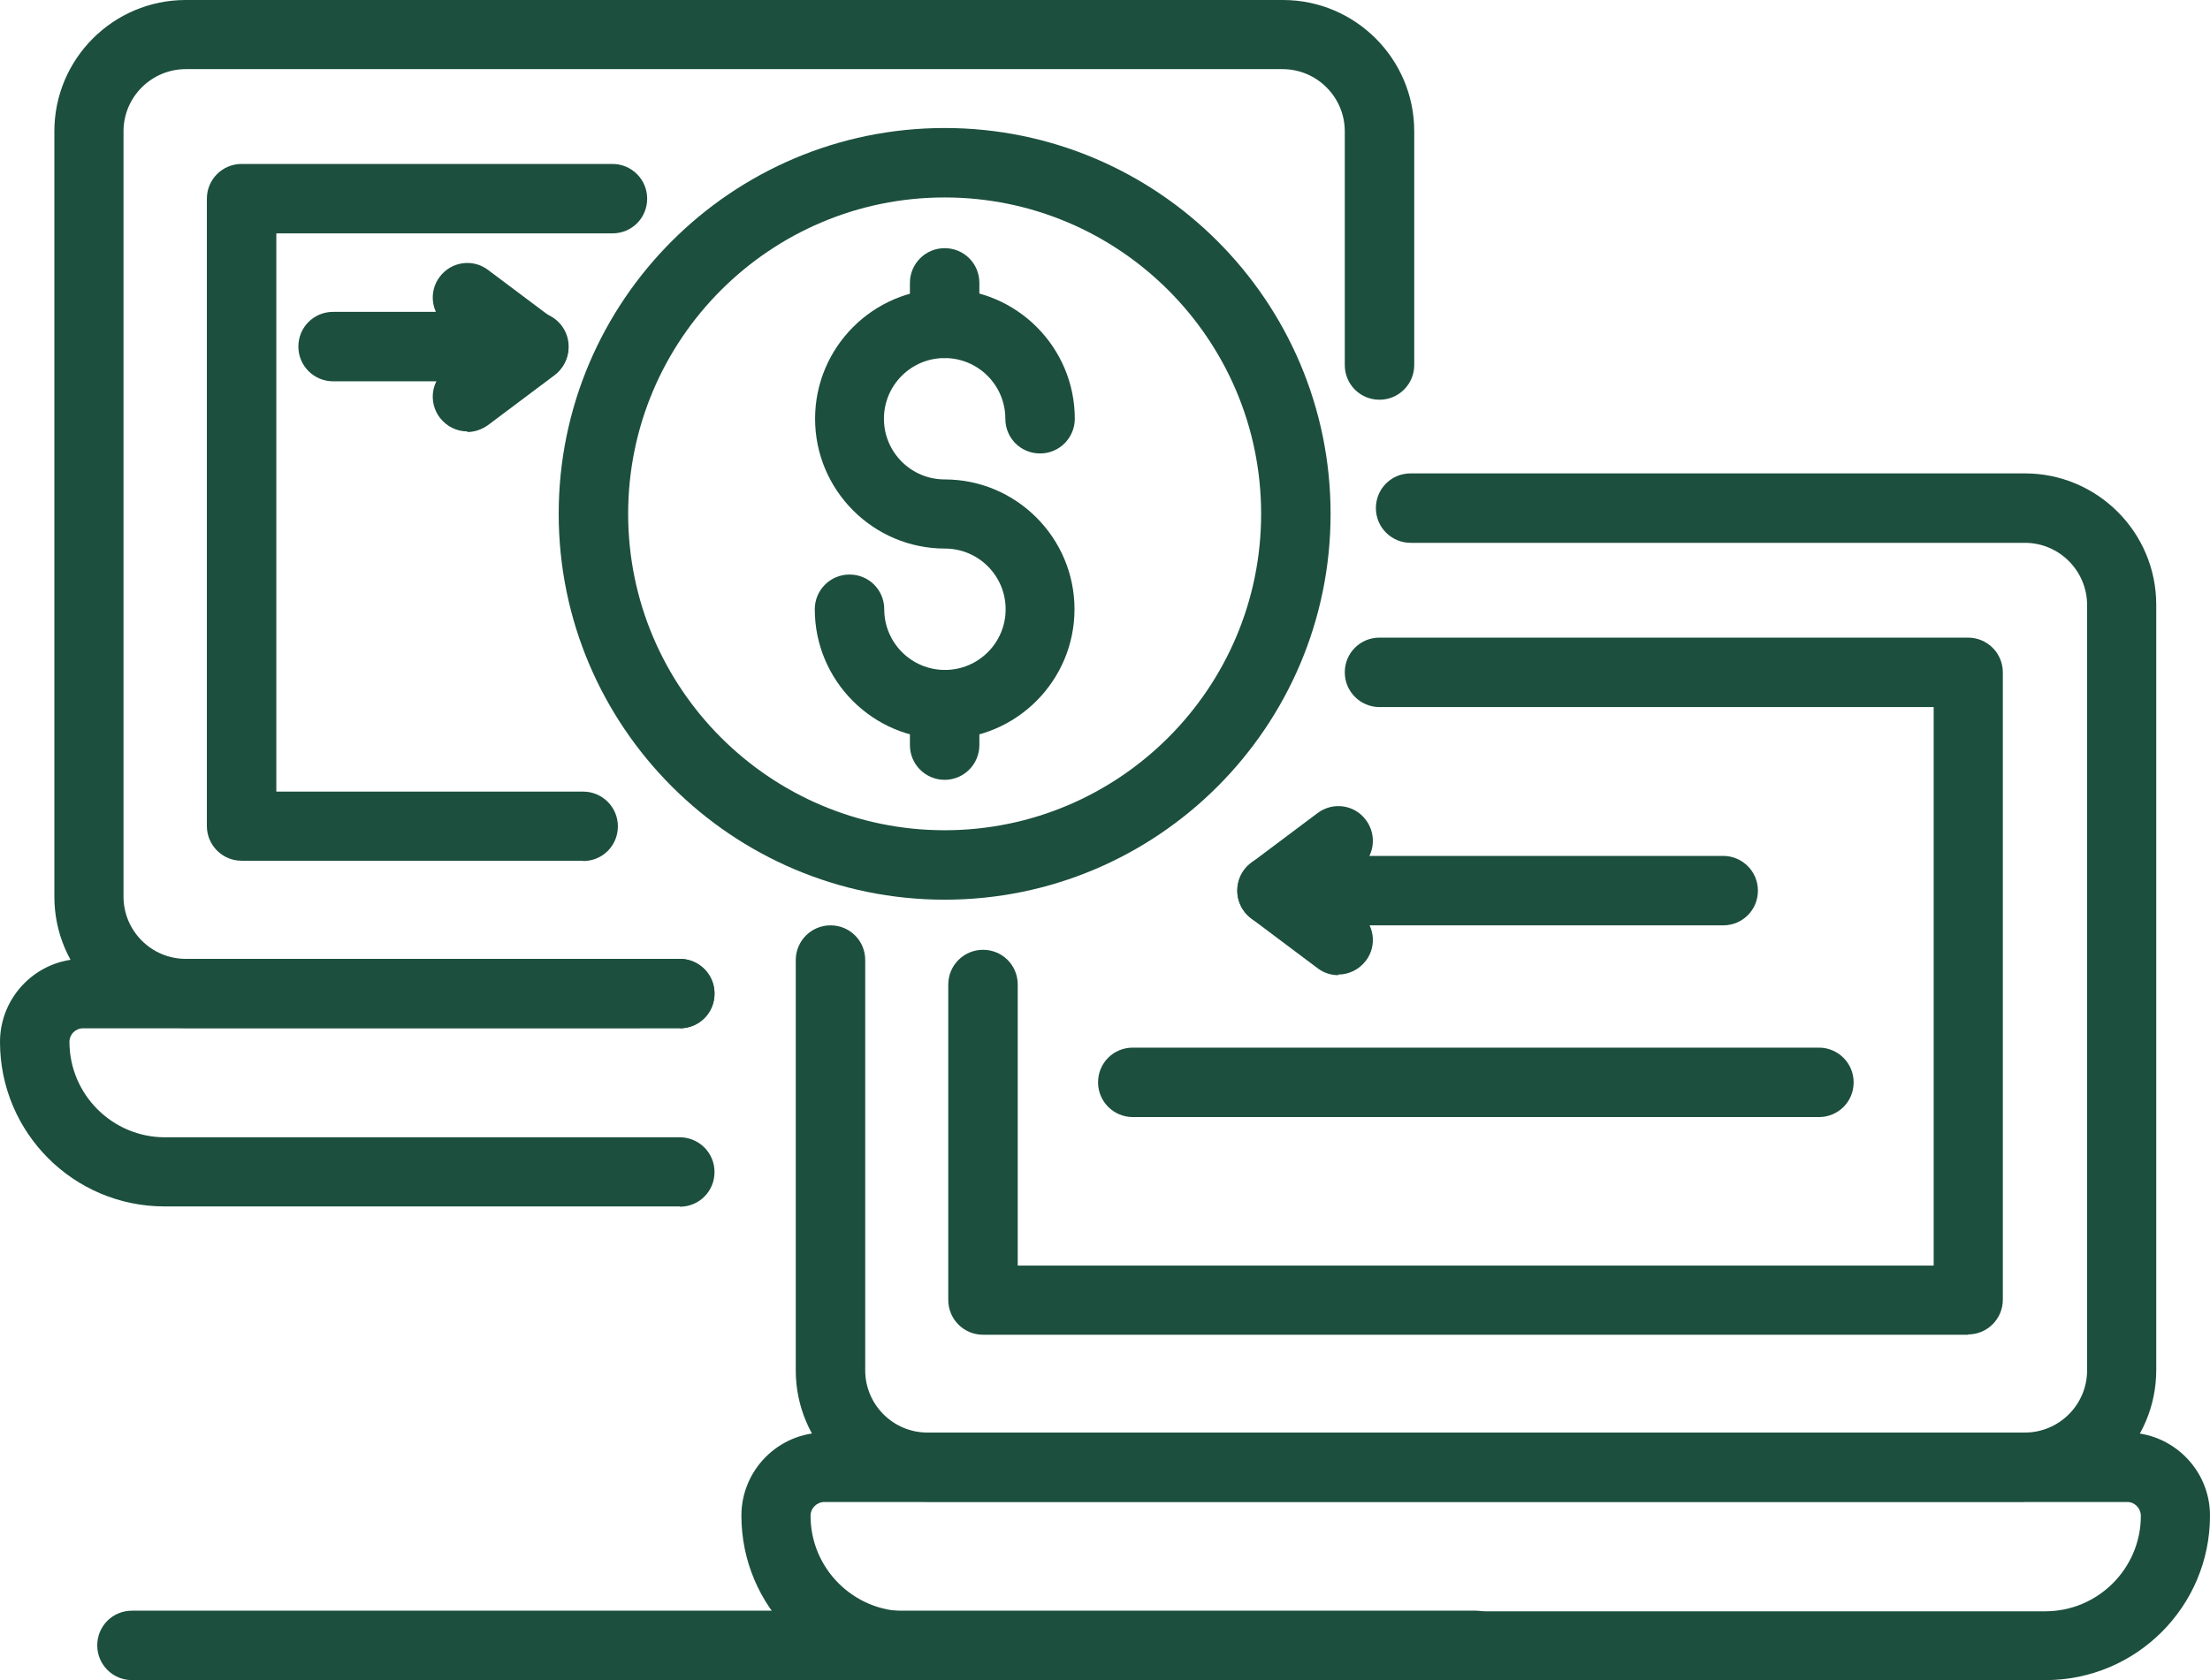
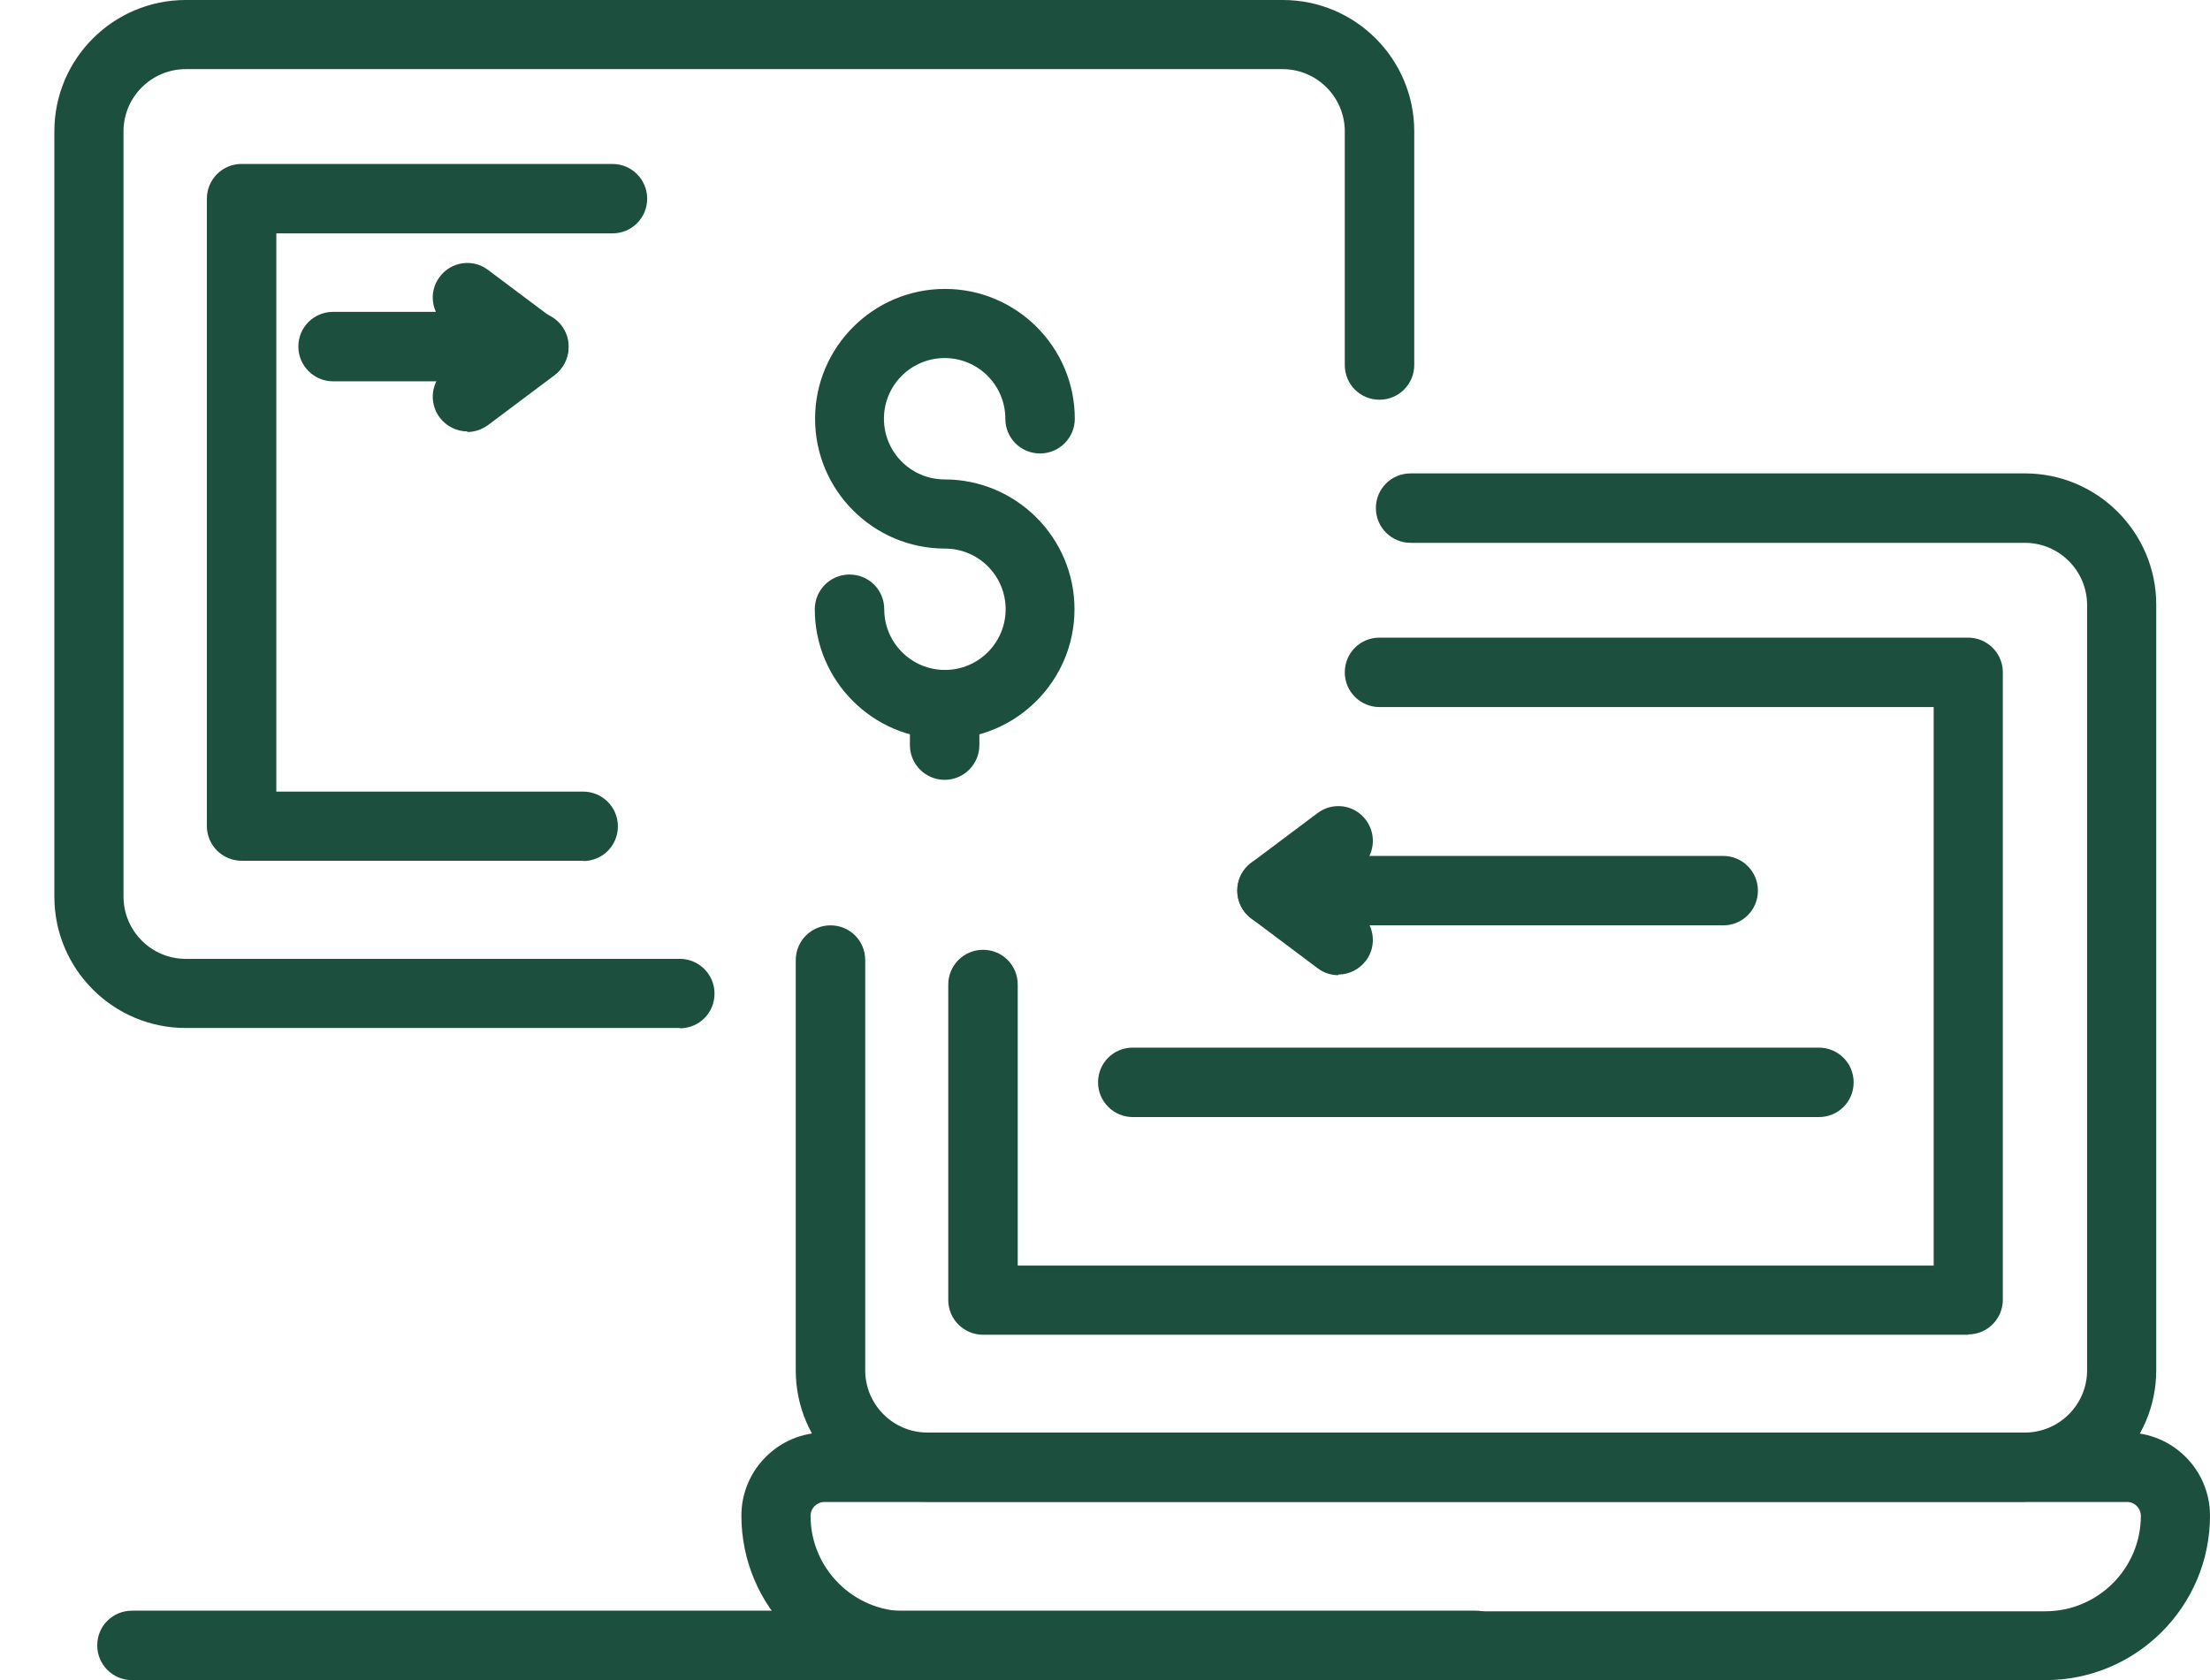
<svg xmlns="http://www.w3.org/2000/svg" id="Layer_1" viewBox="0 0 73.18 55.65">
  <defs>
    <style>.cls-1{fill:#1c4f3e;}</style>
  </defs>
  <path class="cls-1" d="M31.28,24.48c-2.37,0-4.3-1.93-4.3-4.3,0-.63,.51-1.15,1.15-1.15s1.15,.51,1.15,1.15c0,1.11,.9,2.01,2.01,2.01s2.01-.9,2.01-2.01-.9-2.01-2.01-2.01c-2.37,0-4.3-1.93-4.3-4.3s1.93-4.3,4.3-4.3,4.3,1.93,4.3,4.3c0,.63-.51,1.15-1.15,1.15s-1.15-.51-1.15-1.15c0-1.11-.9-2.01-2.01-2.01s-2.01,.9-2.01,2.01,.9,2.01,2.01,2.01c2.37,0,4.3,1.93,4.3,4.3s-1.93,4.3-4.3,4.3Z" />
-   <path class="cls-1" d="M31.28,29.8c-7.04,0-12.78-5.73-12.78-12.78s5.73-12.78,12.78-12.78,12.78,5.73,12.78,12.78-5.73,12.78-12.78,12.78Zm0-23.26c-5.78,0-10.48,4.7-10.48,10.48s4.7,10.48,10.48,10.48,10.48-4.7,10.48-10.48-4.7-10.48-10.48-10.48Z" />
-   <path class="cls-1" d="M31.28,11.86c-.63,0-1.15-.51-1.15-1.15v-1.34c0-.63,.51-1.15,1.15-1.15s1.15,.51,1.15,1.15v1.34c0,.63-.51,1.15-1.15,1.15Z" />
  <path class="cls-1" d="M31.28,25.83c-.63,0-1.15-.51-1.15-1.15v-1.34c0-.63,.51-1.15,1.15-1.15s1.15,.51,1.15,1.15v1.34c0,.63-.51,1.15-1.15,1.15Z" />
  <path class="cls-1" d="M22.51,34.05H6.15c-2.4,0-4.35-1.95-4.35-4.35V4.35C1.8,1.95,3.75,0,6.15,0H42.48c2.4,0,4.35,1.95,4.35,4.35v7.74c0,.63-.51,1.15-1.15,1.15s-1.15-.51-1.15-1.15V4.35c0-1.13-.92-2.06-2.06-2.06H6.15c-1.13,0-2.06,.92-2.06,2.06V29.7c0,1.13,.92,2.06,2.06,2.06H22.51c.63,0,1.15,.51,1.15,1.15s-.51,1.15-1.15,1.15Z" />
-   <path class="cls-1" d="M22.51,39.96H5.45c-3.01,0-5.45-2.44-5.45-5.45,0-1.51,1.23-2.75,2.75-2.75H22.51c.63,0,1.15,.51,1.15,1.15s-.51,1.15-1.15,1.15H2.75c-.25,0-.45,.2-.45,.45,0,1.74,1.42,3.16,3.16,3.16H22.51c.63,0,1.15,.51,1.15,1.15s-.51,1.15-1.15,1.15Z" />
  <path class="cls-1" d="M19.3,28.51H8c-.63,0-1.15-.51-1.15-1.15V6.58c0-.63,.51-1.15,1.15-1.15h12.28c.63,0,1.15,.51,1.15,1.15s-.51,1.15-1.15,1.15H9.15V26.22h10.16c.63,0,1.15,.51,1.15,1.15s-.51,1.15-1.15,1.15Z" />
  <path class="cls-1" d="M67.04,49.74H30.7c-2.4,0-4.35-1.95-4.35-4.35v-13.59c0-.63,.51-1.15,1.15-1.15s1.15,.51,1.15,1.15v13.59c0,1.13,.92,2.06,2.06,2.06h36.34c1.13,0,2.06-.92,2.06-2.06V20.04c0-1.13-.92-2.06-2.06-2.06h-20.34c-.63,0-1.15-.51-1.15-1.15s.51-1.15,1.15-1.15h20.34c2.4,0,4.35,1.95,4.35,4.35v25.35c0,2.4-1.95,4.35-4.35,4.35Z" />
  <path class="cls-1" d="M67.73,55.65H30c-3.01,0-5.45-2.44-5.45-5.45,0-1.51,1.23-2.75,2.75-2.75h43.13c1.51,0,2.75,1.23,2.75,2.75,0,3.01-2.44,5.45-5.45,5.45Zm-40.43-5.9c-.25,0-.46,.2-.46,.46,0,1.74,1.42,3.16,3.16,3.16h37.73c1.74,0,3.16-1.42,3.16-3.16,0-.25-.2-.46-.45-.46H27.3Z" />
  <path class="cls-1" d="M65.18,44.21H32.55c-.63,0-1.15-.51-1.15-1.15v-10.45c0-.63,.51-1.15,1.15-1.15s1.15,.51,1.15,1.15v9.31h30.33V23.42h-18.35c-.63,0-1.15-.51-1.15-1.15s.51-1.15,1.15-1.15h19.49c.63,0,1.15,.51,1.15,1.15v20.78c0,.63-.51,1.15-1.15,1.15Z" />
  <path class="cls-1" d="M48.87,55.65H4.37c-.63,0-1.15-.51-1.15-1.15s.51-1.15,1.15-1.15H48.87c.63,0,1.15,.51,1.15,1.15s-.51,1.15-1.15,1.15Z" />
  <path class="cls-1" d="M17.68,12.63h-6.65c-.63,0-1.15-.51-1.15-1.15s.51-1.15,1.15-1.15h6.65c.63,0,1.15,.51,1.15,1.15s-.51,1.15-1.15,1.15Z" />
  <path class="cls-1" d="M15.48,14.29c-.35,0-.69-.16-.92-.46-.38-.51-.28-1.23,.23-1.6l.98-.73-.98-.73c-.51-.38-.61-1.1-.23-1.6,.38-.51,1.1-.61,1.6-.23l2.2,1.65c.29,.22,.46,.56,.46,.92s-.17,.7-.46,.92l-2.2,1.65c-.21,.15-.45,.23-.69,.23Z" />
  <path class="cls-1" d="M57.06,30.65h-14.94c-.63,0-1.15-.51-1.15-1.15s.51-1.15,1.15-1.15h14.94c.63,0,1.15,.51,1.15,1.15s-.51,1.15-1.15,1.15Z" />
  <path class="cls-1" d="M44.32,32.3c-.24,0-.48-.07-.69-.23l-2.2-1.65c-.29-.22-.46-.56-.46-.92s.17-.7,.46-.92l2.2-1.65c.51-.38,1.22-.28,1.6,.23,.38,.51,.28,1.23-.23,1.6l-.98,.73,.98,.73c.51,.38,.61,1.1,.23,1.6-.23,.3-.57,.46-.92,.46Z" />
  <path class="cls-1" d="M60.23,37h-22.72c-.63,0-1.15-.51-1.15-1.15s.51-1.15,1.15-1.15h22.72c.63,0,1.15,.51,1.15,1.15s-.51,1.15-1.15,1.15Z" />
</svg>